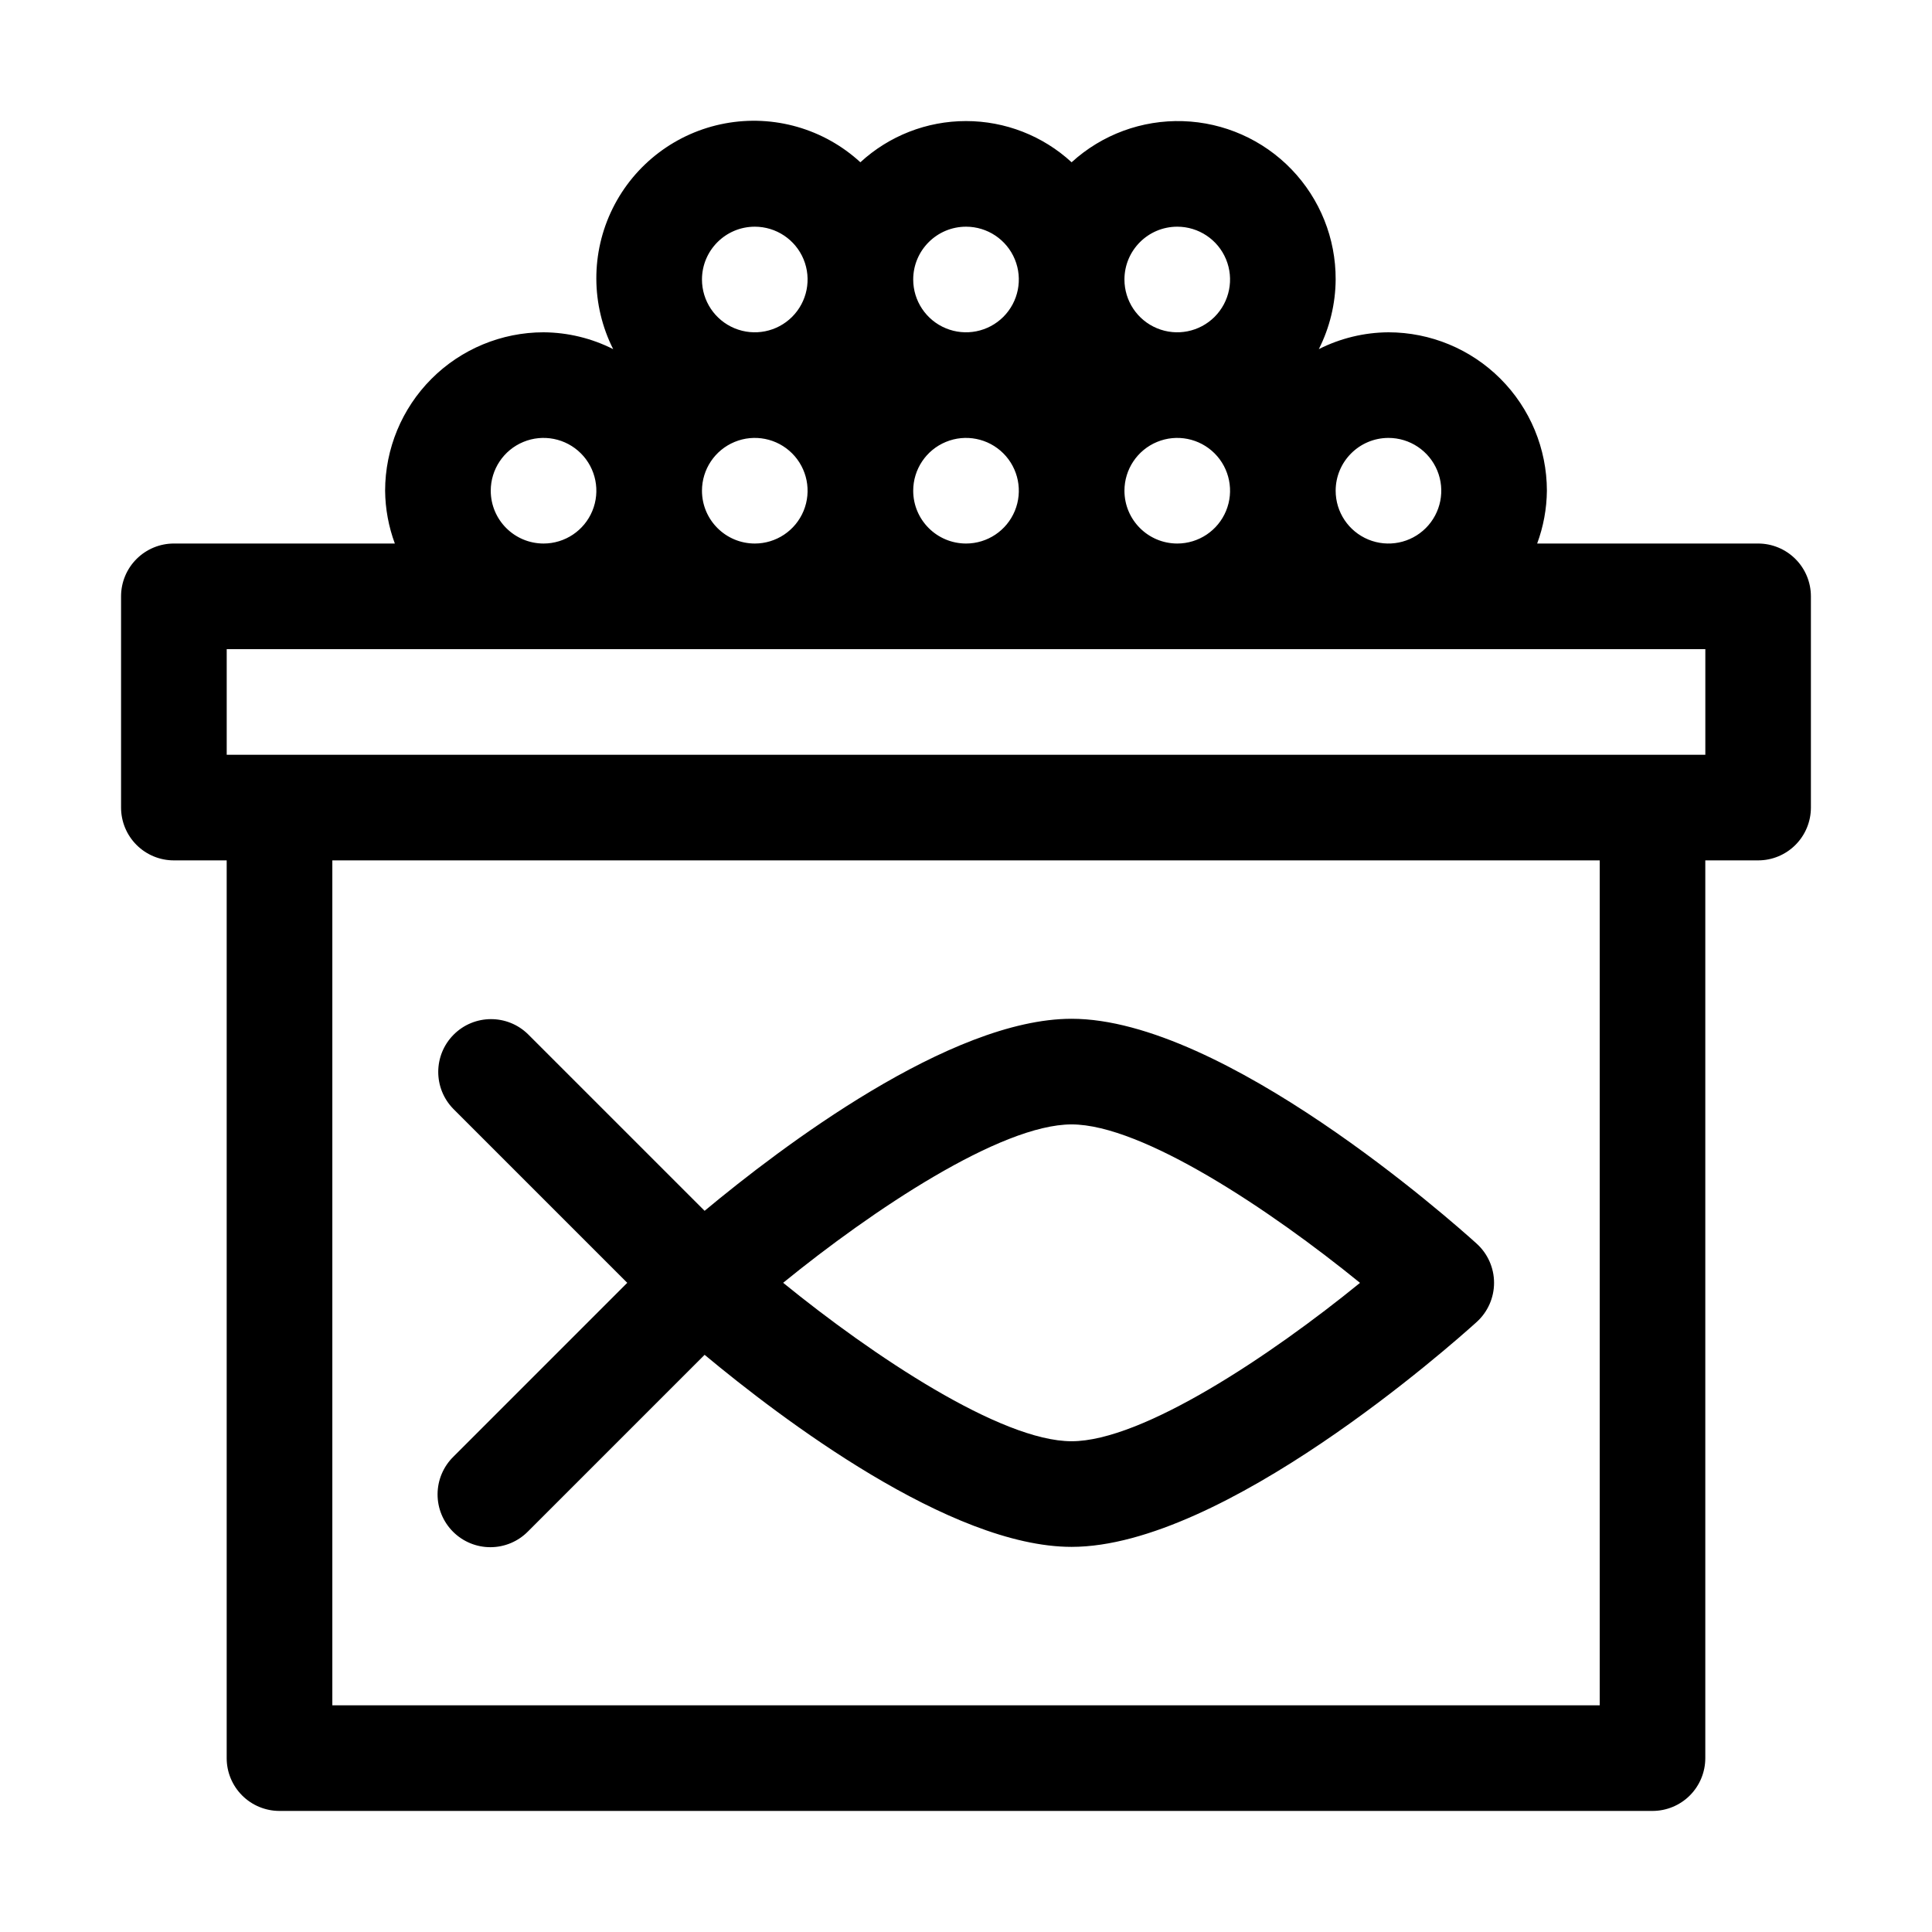
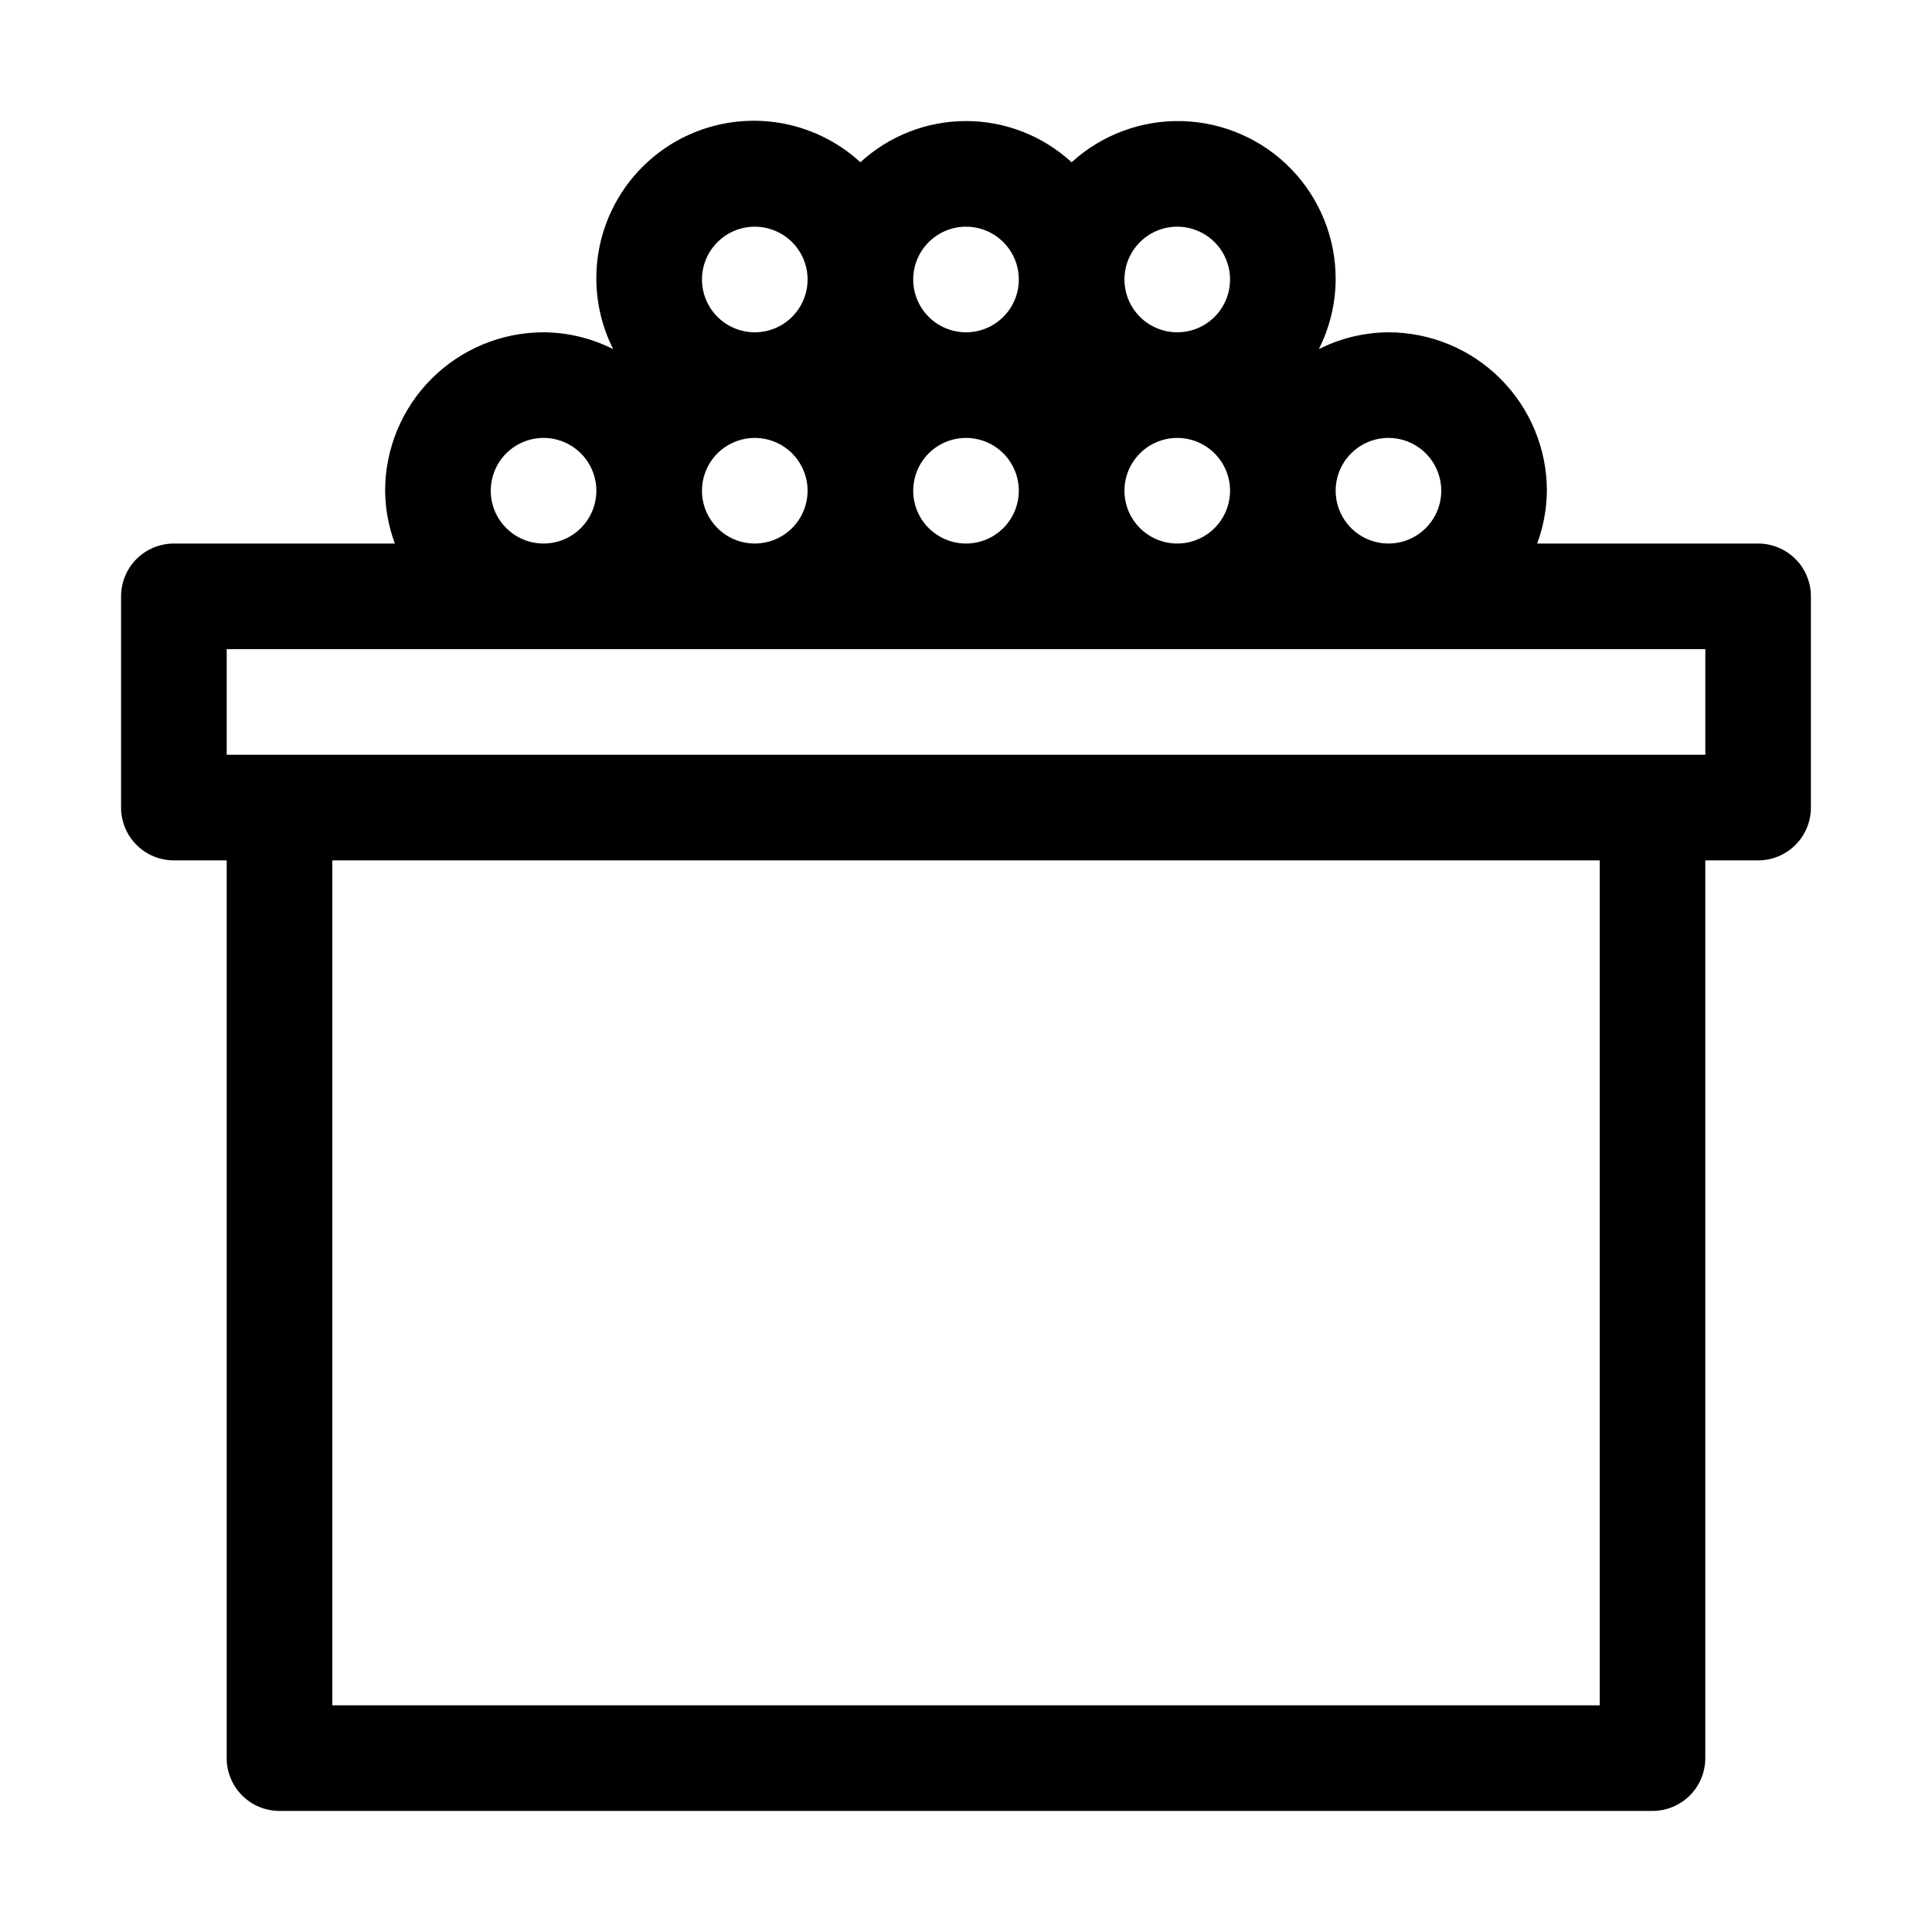
<svg xmlns="http://www.w3.org/2000/svg" fill="#000000" width="800px" height="800px" version="1.1" viewBox="144 144 512 512">
  <g>
    <path d="m609.92 288.04h-58.555c1.656-4.481 2.531-9.215 2.578-13.992-0.012-11.133-4.441-21.805-12.312-29.676s-18.543-12.297-29.672-12.309c-6.414 0.039-12.73 1.566-18.457 4.461 2.894-5.727 4.422-12.043 4.461-18.457 0.047-10.887-4.152-21.359-11.711-29.199-7.555-7.836-17.871-12.414-28.75-12.762-10.883-0.352-21.469 3.559-29.512 10.898-7.629-7.023-17.621-10.922-27.988-10.922-10.371 0-20.359 3.898-27.992 10.922-9.668-8.883-22.957-12.695-35.863-10.297-12.91 2.402-23.938 10.738-29.77 22.5-5.832 11.766-5.785 25.59 0.121 37.316-5.723-2.894-12.043-4.422-18.457-4.461-11.129 0.012-21.801 4.438-29.672 12.309-7.871 7.871-12.297 18.543-12.309 29.676 0.047 4.777 0.918 9.512 2.578 13.992h-58.559c-3.711 0-7.273 1.477-9.898 4.102-2.625 2.621-4.098 6.184-4.098 9.895v55.98c0 3.711 1.473 7.269 4.098 9.895s6.188 4.102 9.898 4.098h13.996v237.91c-0.004 3.715 1.473 7.273 4.098 9.898s6.184 4.098 9.895 4.098h363.86c3.711 0 7.273-1.473 9.898-4.098s4.098-6.184 4.098-9.898v-237.91h13.996-0.004c3.715 0.004 7.273-1.473 9.898-4.098s4.098-6.184 4.098-9.895v-55.98c0-3.711-1.473-7.273-4.098-9.895-2.625-2.625-6.184-4.102-9.898-4.102zm-97.961-27.988c5.66 0 10.762 3.41 12.93 8.641 2.164 5.231 0.969 11.246-3.035 15.25-4.004 4.004-10.02 5.199-15.25 3.035-5.231-2.168-8.641-7.269-8.641-12.93 0.008-7.727 6.269-13.988 13.996-13.996zm-181.93 13.996c0-5.66 3.41-10.766 8.641-12.93 5.231-2.168 11.25-0.969 15.25 3.031 4.004 4.004 5.199 10.023 3.035 15.254-2.168 5.231-7.269 8.637-12.93 8.637-7.727-0.008-13.988-6.266-13.996-13.992zm55.98 0c0-5.66 3.41-10.766 8.641-12.93 5.227-2.168 11.246-0.969 15.25 3.031 4.004 4.004 5.199 10.023 3.035 15.254-2.168 5.231-7.269 8.637-12.93 8.637-7.727-0.008-13.988-6.266-13.996-13.992zm55.98 0c0-5.66 3.406-10.766 8.637-12.93 5.231-2.168 11.25-0.969 15.254 3.031 4 4.004 5.199 10.023 3.031 15.254-2.164 5.231-7.269 8.637-12.93 8.637-7.727-0.008-13.984-6.266-13.992-13.992zm13.996-69.973h-0.004c5.66 0 10.766 3.406 12.93 8.637 2.168 5.231 0.969 11.25-3.031 15.254-4.004 4-10.023 5.199-15.254 3.031-5.231-2.164-8.637-7.269-8.637-12.93 0.008-7.727 6.266-13.984 13.992-13.992zm-55.98 0c5.66 0 10.762 3.406 12.93 8.637 2.164 5.231 0.969 11.25-3.035 15.254-4.004 4-10.023 5.199-15.25 3.031-5.231-2.164-8.641-7.269-8.641-12.93 0.008-7.727 6.269-13.984 13.996-13.992zm-55.98 0c5.66 0 10.762 3.406 12.93 8.637 2.164 5.231 0.969 11.25-3.035 15.254-4 4-10.02 5.199-15.25 3.031-5.231-2.164-8.641-7.269-8.641-12.93 0.008-7.727 6.269-13.984 13.996-13.992zm-69.973 69.973c0-5.66 3.41-10.766 8.637-12.93 5.231-2.168 11.25-0.969 15.254 3.031 4 4.004 5.199 10.023 3.031 15.254-2.164 5.231-7.269 8.637-12.93 8.637-7.723-0.008-13.984-6.266-13.992-13.992zm293.89 321.88h-335.87v-223.92h335.87zm27.988-251.91h-391.85v-27.988h391.85z" />
-     <path d="m310.23 483.96-46.082 46.086c-2.664 2.617-4.172 6.188-4.188 9.922-0.02 3.731 1.457 7.316 4.098 9.957 2.641 2.641 6.223 4.117 9.957 4.098 3.734-0.016 7.305-1.523 9.922-4.188l46.793-46.793c20.246 16.859 65.09 50.895 97.254 50.895 40.289 0 100.6-53.492 107.35-59.594 2.934-2.656 4.606-6.426 4.606-10.383 0-3.953-1.672-7.723-4.606-10.379-6.75-6.102-67.062-59.594-107.35-59.594-32.164 0-77.008 34.035-97.254 50.891l-46.793-46.789c-5.481-5.379-14.27-5.34-19.699 0.09-5.43 5.43-5.469 14.219-0.09 19.699zm117.75-41.98c18.75 0 52.766 22.723 76.438 41.992-23.656 19.262-57.645 41.973-76.438 41.973-18.75 0-52.766-22.723-76.438-41.992 23.656-19.262 57.645-41.973 76.438-41.973z" />
  </g>
</svg>